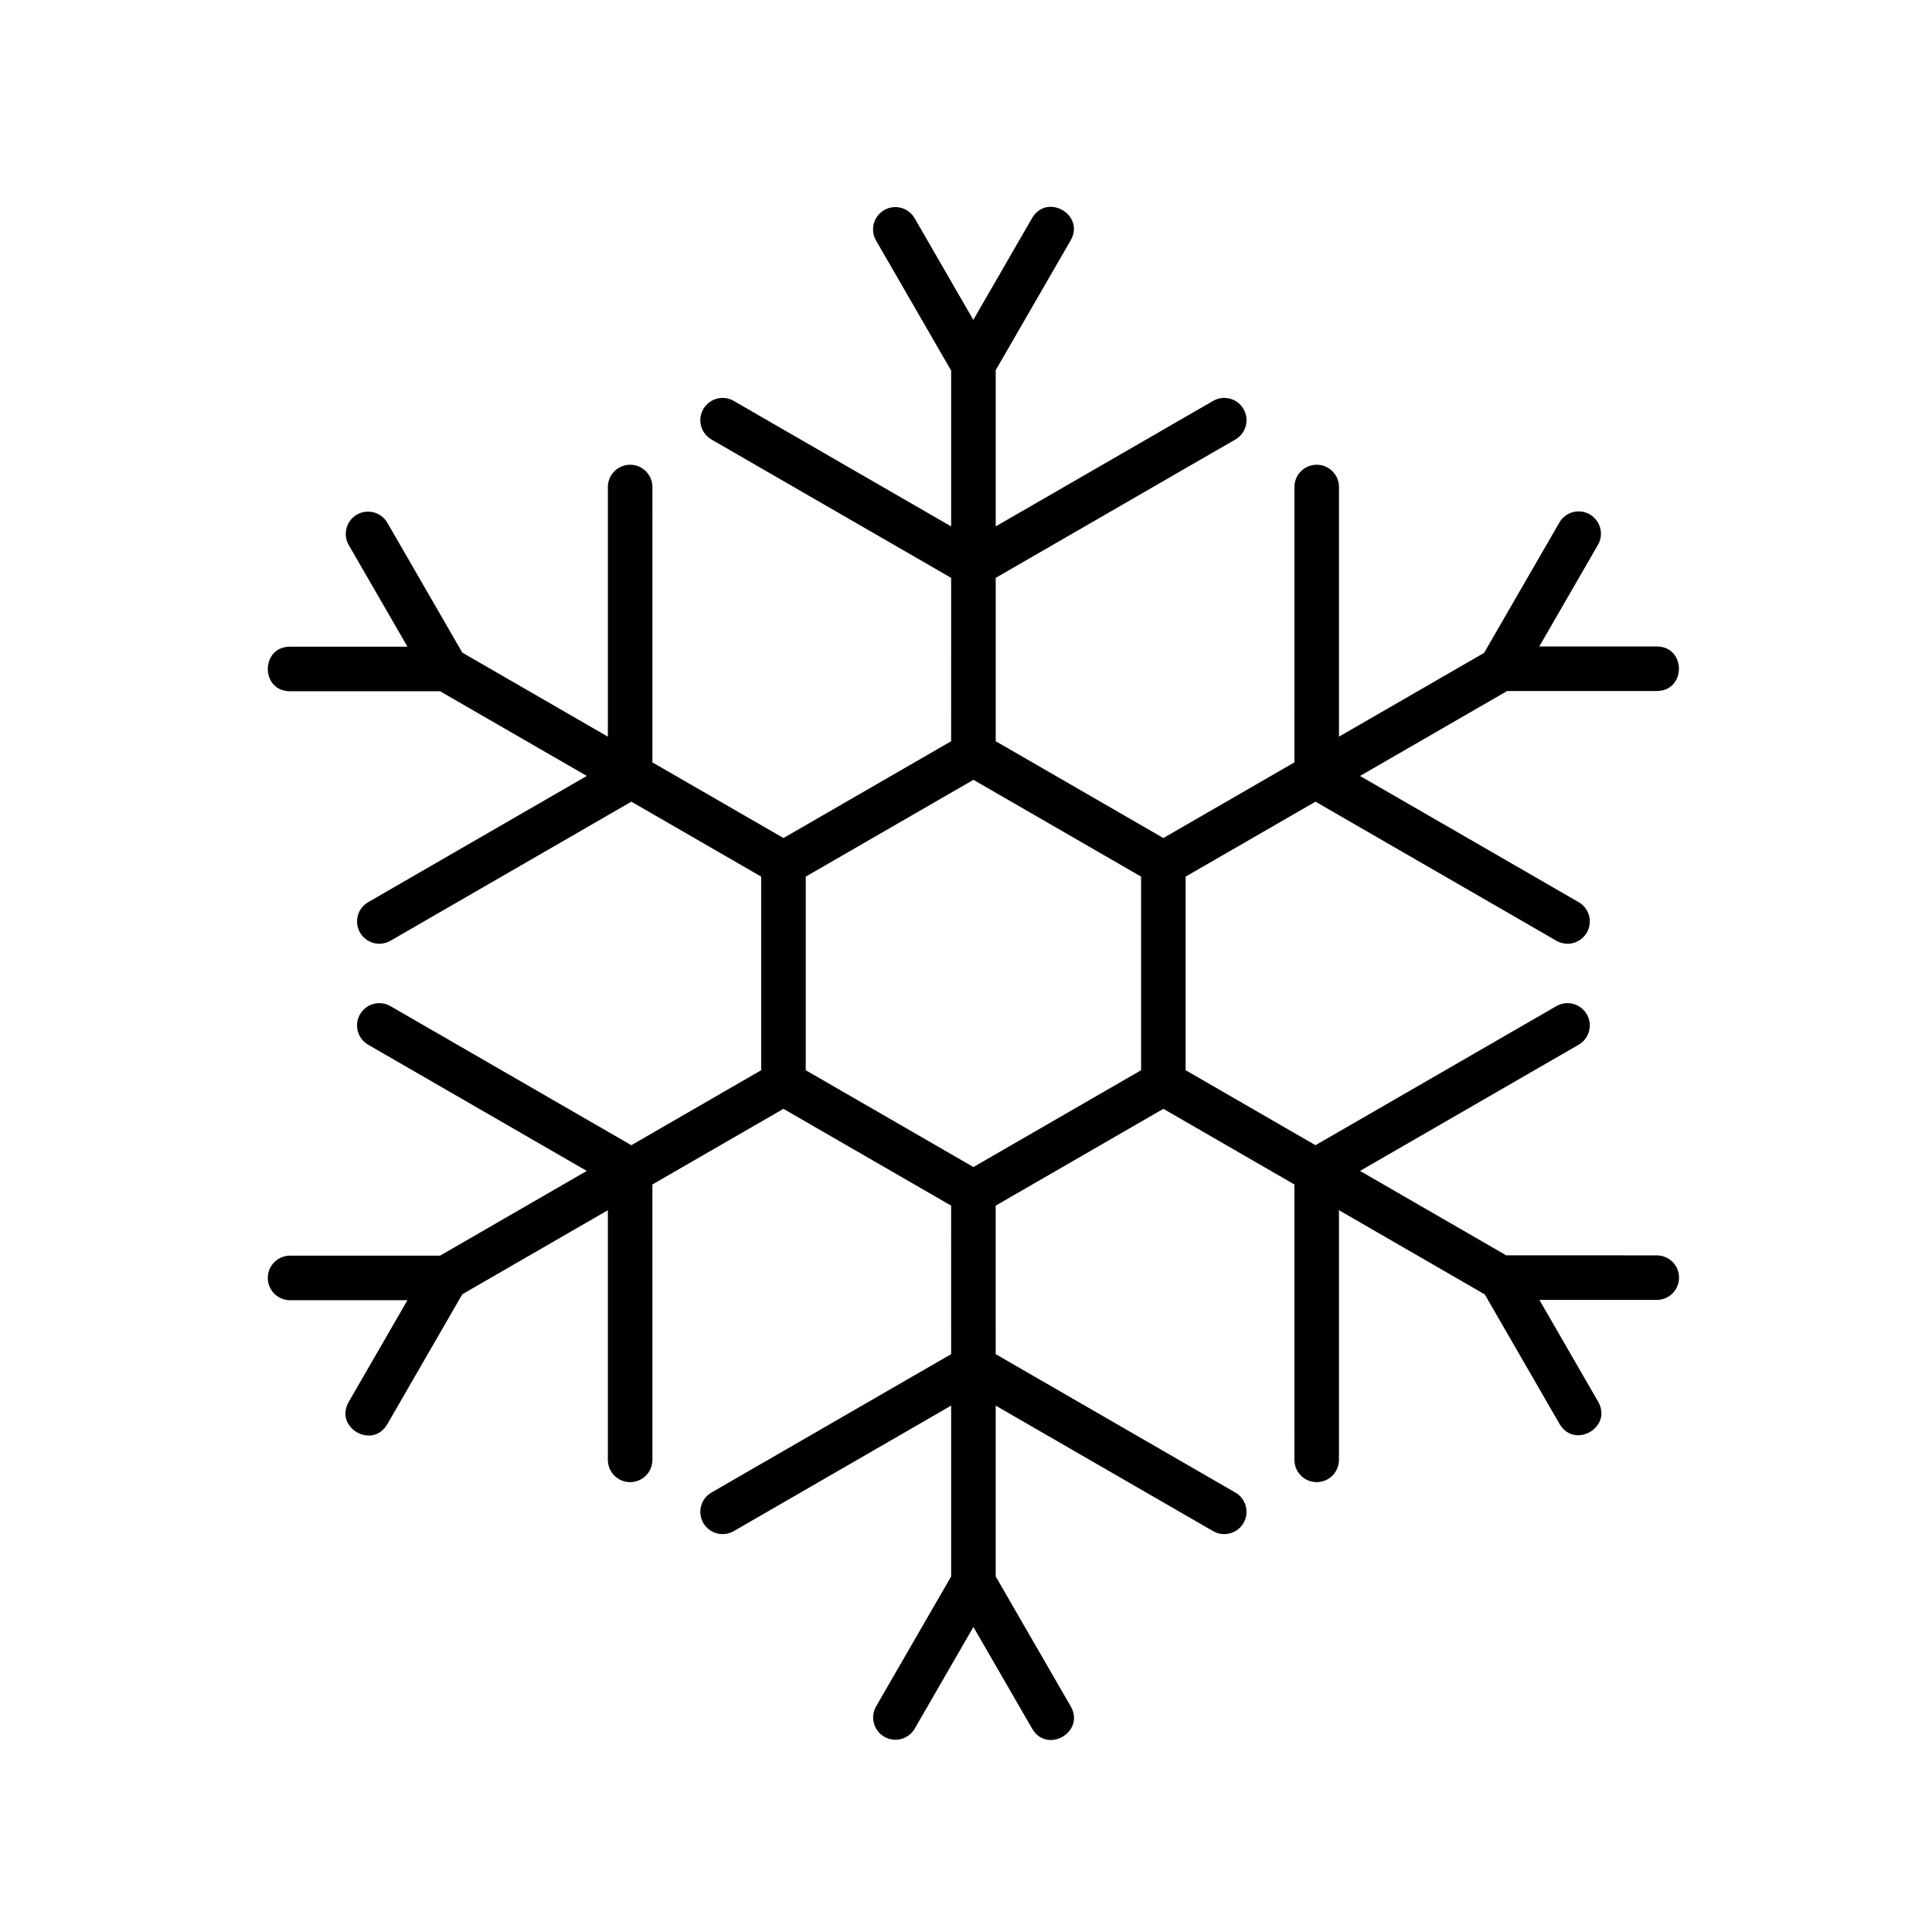
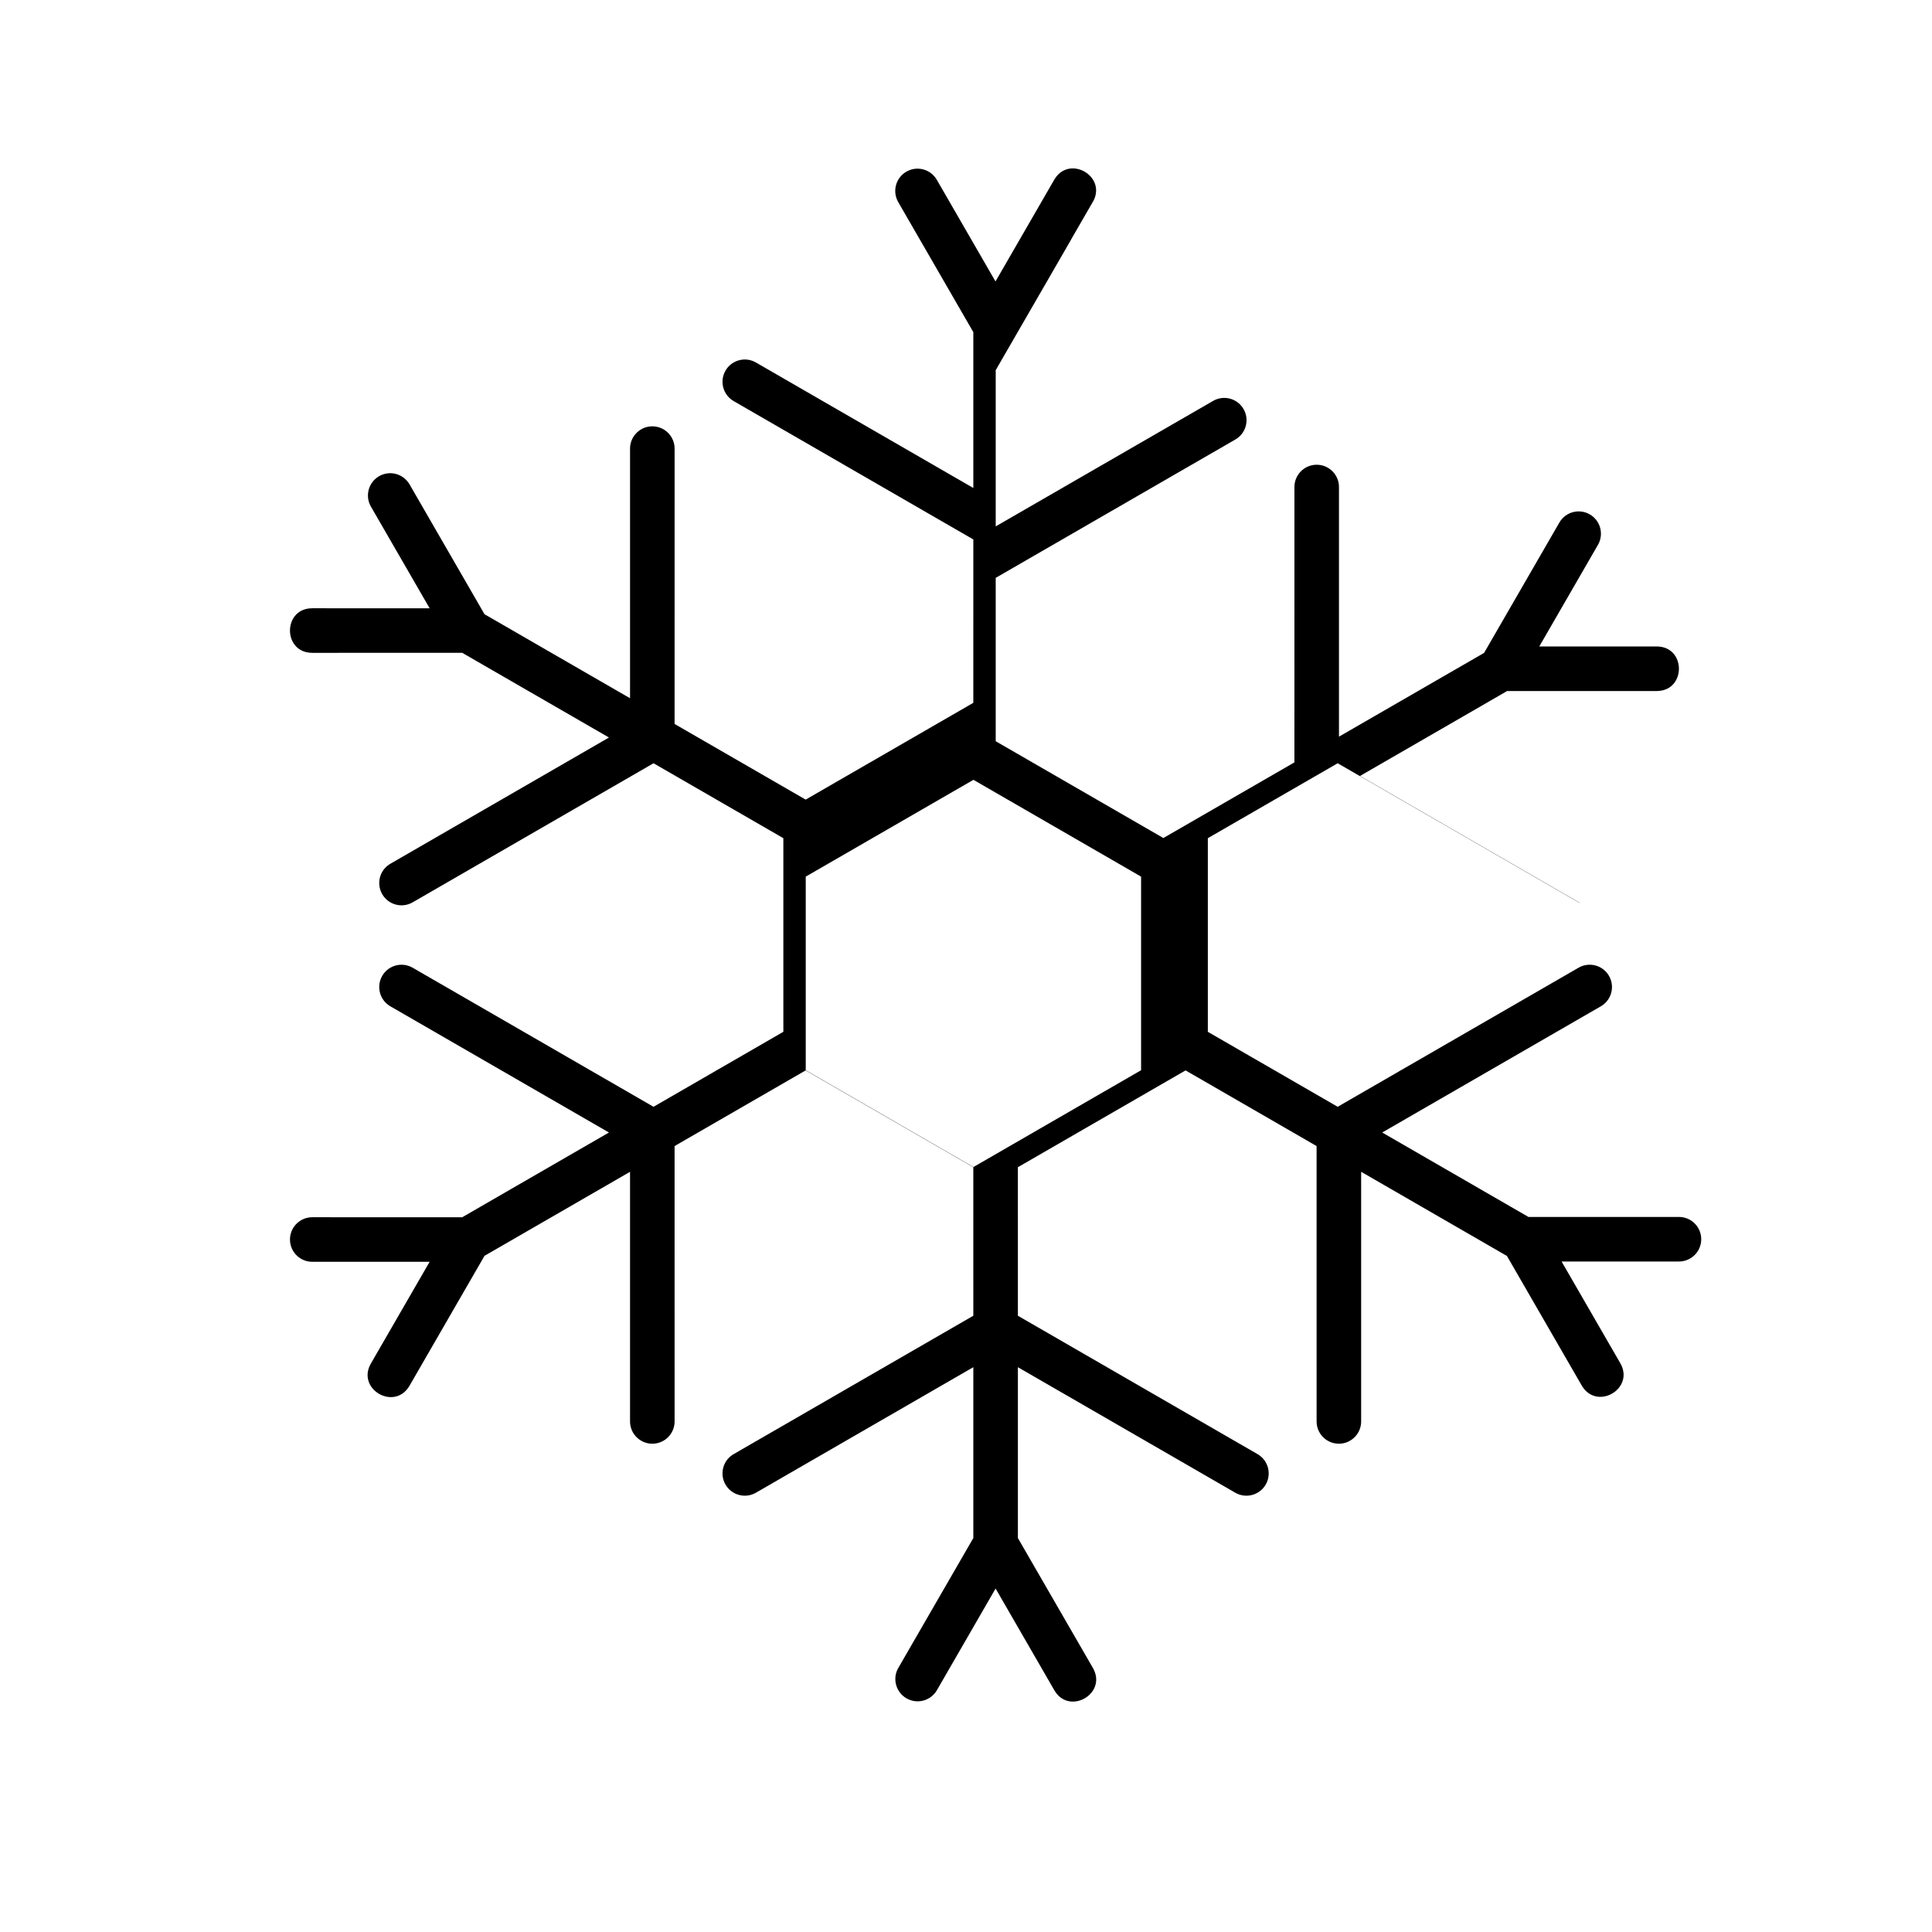
<svg xmlns="http://www.w3.org/2000/svg" fill="#000000" width="800px" height="800px" version="1.1" viewBox="144 144 512 512">
-   <path d="m427.96 207.28-0.242 0.453-19.859 34.391 0.016 0.438v40.938l57.613-33.258c2.824-1.633 6.434-0.664 8.066 2.16 1.531 2.656 0.766 6.012-1.684 7.758l-0.48 0.309-63.516 36.668v43.297l44.43 25.652 34.73-20.047 0.004-72.973 0.027-0.57c0.266-2.805 2.5-5.039 5.305-5.309l0.57-0.027 0.57 0.027c2.805 0.27 5.039 2.504 5.309 5.309l0.023 0.57v66.156l38.457-22.195 19.953-34.547c1.629-2.824 5.238-3.793 8.062-2.16 2.66 1.535 3.672 4.824 2.422 7.559l-0.258 0.504-15.551 26.938h31.102l0.512 0.016c7.188 0.492 7.188 11.285 0 11.773l-0.512 0.02-39.652-0.004-0.406 0.254-38.547 22.254 57.938 33.449 0.48 0.305c2.449 1.746 3.215 5.102 1.68 7.758-1.535 2.66-4.824 3.672-7.559 2.422l-0.508-0.262-63.836-36.855-34.41 19.859v51.312l34.41 19.867 63.836-36.855c2.824-1.629 6.438-0.664 8.066 2.16 1.535 2.66 0.77 6.016-1.68 7.758l-0.48 0.309-57.938 33.445 38.547 22.258 0.184 0.117 39.906 0.004c3.262 0 5.906 2.641 5.906 5.902 0 3.07-2.344 5.59-5.336 5.879l-0.57 0.023-31.102 0.004 15.551 26.934 0.242 0.453c3.168 6.469-6.176 11.867-10.195 5.887l-0.273-0.438-19.824-34.336-0.391-0.203-38.227-22.074v66.16c0 3.07-2.34 5.59-5.332 5.875l-0.57 0.027c-3.07 0-5.59-2.34-5.875-5.332l-0.027-0.57-0.004-72.98-34.723-20.047-44.441 25.656 0.004 39.359 63.516 36.676c2.824 1.629 3.793 5.238 2.164 8.062-1.535 2.66-4.824 3.672-7.562 2.422l-0.504-0.258-57.613-33.266v44.879l-0.02 0.363 19.891 34.445 0.293 0.566c2.992 6.383-6.144 11.66-10.18 5.879l-0.34-0.539-15.551-26.938-15.551 26.938c-1.535 2.656-4.824 3.672-7.559 2.422l-0.508-0.262c-2.656-1.535-3.672-4.82-2.422-7.559l0.262-0.504 19.895-34.449-0.02-0.363v-44.879l-57.613 33.266c-2.656 1.531-6.012 0.766-7.758-1.684l-0.309-0.48c-1.531-2.656-0.766-6.012 1.684-7.758l0.48-0.305 63.516-36.676-0.004-39.359-44.438-25.652-34.727 20.047 0.004 72.977-0.027 0.57c-0.266 2.805-2.5 5.039-5.309 5.309l-0.566 0.027-0.57-0.027c-2.805-0.27-5.039-2.504-5.309-5.309l-0.027-0.57v-66.156l-38.223 22.07-0.332 0.176-19.879 34.438-0.348 0.539c-4.031 5.781-13.168 0.508-10.18-5.875l0.297-0.566 15.555-26.934h-31.105c-3.07 0-5.59-2.344-5.879-5.336l-0.027-0.57c0-3.066 2.344-5.59 5.336-5.875l0.57-0.027 39.766 0.004 0.32-0.199 38.539-22.258-57.926-33.445-0.48-0.305c-2.449-1.746-3.215-5.102-1.68-7.758 1.535-2.66 4.82-3.672 7.559-2.422l0.504 0.258 63.836 36.855 34.406-19.871v-51.309l-34.402-19.859-63.84 36.859c-2.824 1.629-6.434 0.66-8.062-2.164-1.535-2.656-0.77-6.012 1.68-7.754l0.48-0.309 57.93-33.453-38.543-22.25-0.309-0.199-39.773 0.008-0.645-0.031c-7.019-0.602-7.019-11.152 0-11.754l0.641-0.027 31.105 0.004-15.555-26.938c-1.535-2.656-0.77-6.012 1.68-7.758l0.48-0.309c2.656-1.535 6.012-0.766 7.758 1.684l0.309 0.477 19.887 34.449 0.328 0.168 38.223 22.066v-66.152c0-3.07 2.344-5.59 5.336-5.879l0.57-0.027c3.066 0 5.59 2.344 5.875 5.336l0.027 0.57-0.004 72.969 34.734 20.051 44.43-25.648 0.004-43.301-63.516-36.668c-2.824-1.633-3.793-5.242-2.164-8.066 1.535-2.656 4.824-3.672 7.559-2.422l0.508 0.262 57.613 33.258v-40.938l0.016-0.332-19.918-34.496c-1.629-2.824-0.664-6.438 2.16-8.066 2.66-1.535 6.012-0.77 7.758 1.684l0.309 0.477 15.551 26.934 15.551-26.934 0.273-0.434c4.016-5.981 13.363-0.586 10.195 5.887zm-25.992 143.38-44.438 25.656v51.305l44.438 25.656 44.434-25.656v-51.305z" />
+   <path d="m427.96 207.28-0.242 0.453-19.859 34.391 0.016 0.438v40.938l57.613-33.258c2.824-1.633 6.434-0.664 8.066 2.16 1.531 2.656 0.766 6.012-1.684 7.758l-0.48 0.309-63.516 36.668v43.297l44.43 25.652 34.73-20.047 0.004-72.973 0.027-0.57c0.266-2.805 2.5-5.039 5.305-5.309l0.57-0.027 0.57 0.027c2.805 0.27 5.039 2.504 5.309 5.309l0.023 0.57v66.156l38.457-22.195 19.953-34.547c1.629-2.824 5.238-3.793 8.062-2.16 2.66 1.535 3.672 4.824 2.422 7.559l-0.258 0.504-15.551 26.938h31.102l0.512 0.016c7.188 0.492 7.188 11.285 0 11.773l-0.512 0.02-39.652-0.004-0.406 0.254-38.547 22.254 57.938 33.449 0.48 0.305l-0.508-0.262-63.836-36.855-34.41 19.859v51.312l34.41 19.867 63.836-36.855c2.824-1.629 6.438-0.664 8.066 2.16 1.535 2.66 0.77 6.016-1.68 7.758l-0.48 0.309-57.938 33.445 38.547 22.258 0.184 0.117 39.906 0.004c3.262 0 5.906 2.641 5.906 5.902 0 3.07-2.344 5.59-5.336 5.879l-0.57 0.023-31.102 0.004 15.551 26.934 0.242 0.453c3.168 6.469-6.176 11.867-10.195 5.887l-0.273-0.438-19.824-34.336-0.391-0.203-38.227-22.074v66.16c0 3.07-2.34 5.59-5.332 5.875l-0.57 0.027c-3.07 0-5.59-2.34-5.875-5.332l-0.027-0.57-0.004-72.98-34.723-20.047-44.441 25.656 0.004 39.359 63.516 36.676c2.824 1.629 3.793 5.238 2.164 8.062-1.535 2.66-4.824 3.672-7.562 2.422l-0.504-0.258-57.613-33.266v44.879l-0.02 0.363 19.891 34.445 0.293 0.566c2.992 6.383-6.144 11.66-10.18 5.879l-0.34-0.539-15.551-26.938-15.551 26.938c-1.535 2.656-4.824 3.672-7.559 2.422l-0.508-0.262c-2.656-1.535-3.672-4.82-2.422-7.559l0.262-0.504 19.895-34.449-0.02-0.363v-44.879l-57.613 33.266c-2.656 1.531-6.012 0.766-7.758-1.684l-0.309-0.48c-1.531-2.656-0.766-6.012 1.684-7.758l0.48-0.305 63.516-36.676-0.004-39.359-44.438-25.652-34.727 20.047 0.004 72.977-0.027 0.57c-0.266 2.805-2.5 5.039-5.309 5.309l-0.566 0.027-0.57-0.027c-2.805-0.27-5.039-2.504-5.309-5.309l-0.027-0.57v-66.156l-38.223 22.07-0.332 0.176-19.879 34.438-0.348 0.539c-4.031 5.781-13.168 0.508-10.18-5.875l0.297-0.566 15.555-26.934h-31.105c-3.07 0-5.59-2.344-5.879-5.336l-0.027-0.57c0-3.066 2.344-5.59 5.336-5.875l0.57-0.027 39.766 0.004 0.32-0.199 38.539-22.258-57.926-33.445-0.48-0.305c-2.449-1.746-3.215-5.102-1.68-7.758 1.535-2.66 4.82-3.672 7.559-2.422l0.504 0.258 63.836 36.855 34.406-19.871v-51.309l-34.402-19.859-63.84 36.859c-2.824 1.629-6.434 0.66-8.062-2.164-1.535-2.656-0.77-6.012 1.68-7.754l0.48-0.309 57.93-33.453-38.543-22.25-0.309-0.199-39.773 0.008-0.645-0.031c-7.019-0.602-7.019-11.152 0-11.754l0.641-0.027 31.105 0.004-15.555-26.938c-1.535-2.656-0.77-6.012 1.68-7.758l0.48-0.309c2.656-1.535 6.012-0.766 7.758 1.684l0.309 0.477 19.887 34.449 0.328 0.168 38.223 22.066v-66.152c0-3.07 2.344-5.59 5.336-5.879l0.57-0.027c3.066 0 5.59 2.344 5.875 5.336l0.027 0.57-0.004 72.969 34.734 20.051 44.43-25.648 0.004-43.301-63.516-36.668c-2.824-1.633-3.793-5.242-2.164-8.066 1.535-2.656 4.824-3.672 7.559-2.422l0.508 0.262 57.613 33.258v-40.938l0.016-0.332-19.918-34.496c-1.629-2.824-0.664-6.438 2.16-8.066 2.66-1.535 6.012-0.77 7.758 1.684l0.309 0.477 15.551 26.934 15.551-26.934 0.273-0.434c4.016-5.981 13.363-0.586 10.195 5.887zm-25.992 143.38-44.438 25.656v51.305l44.438 25.656 44.434-25.656v-51.305z" />
</svg>